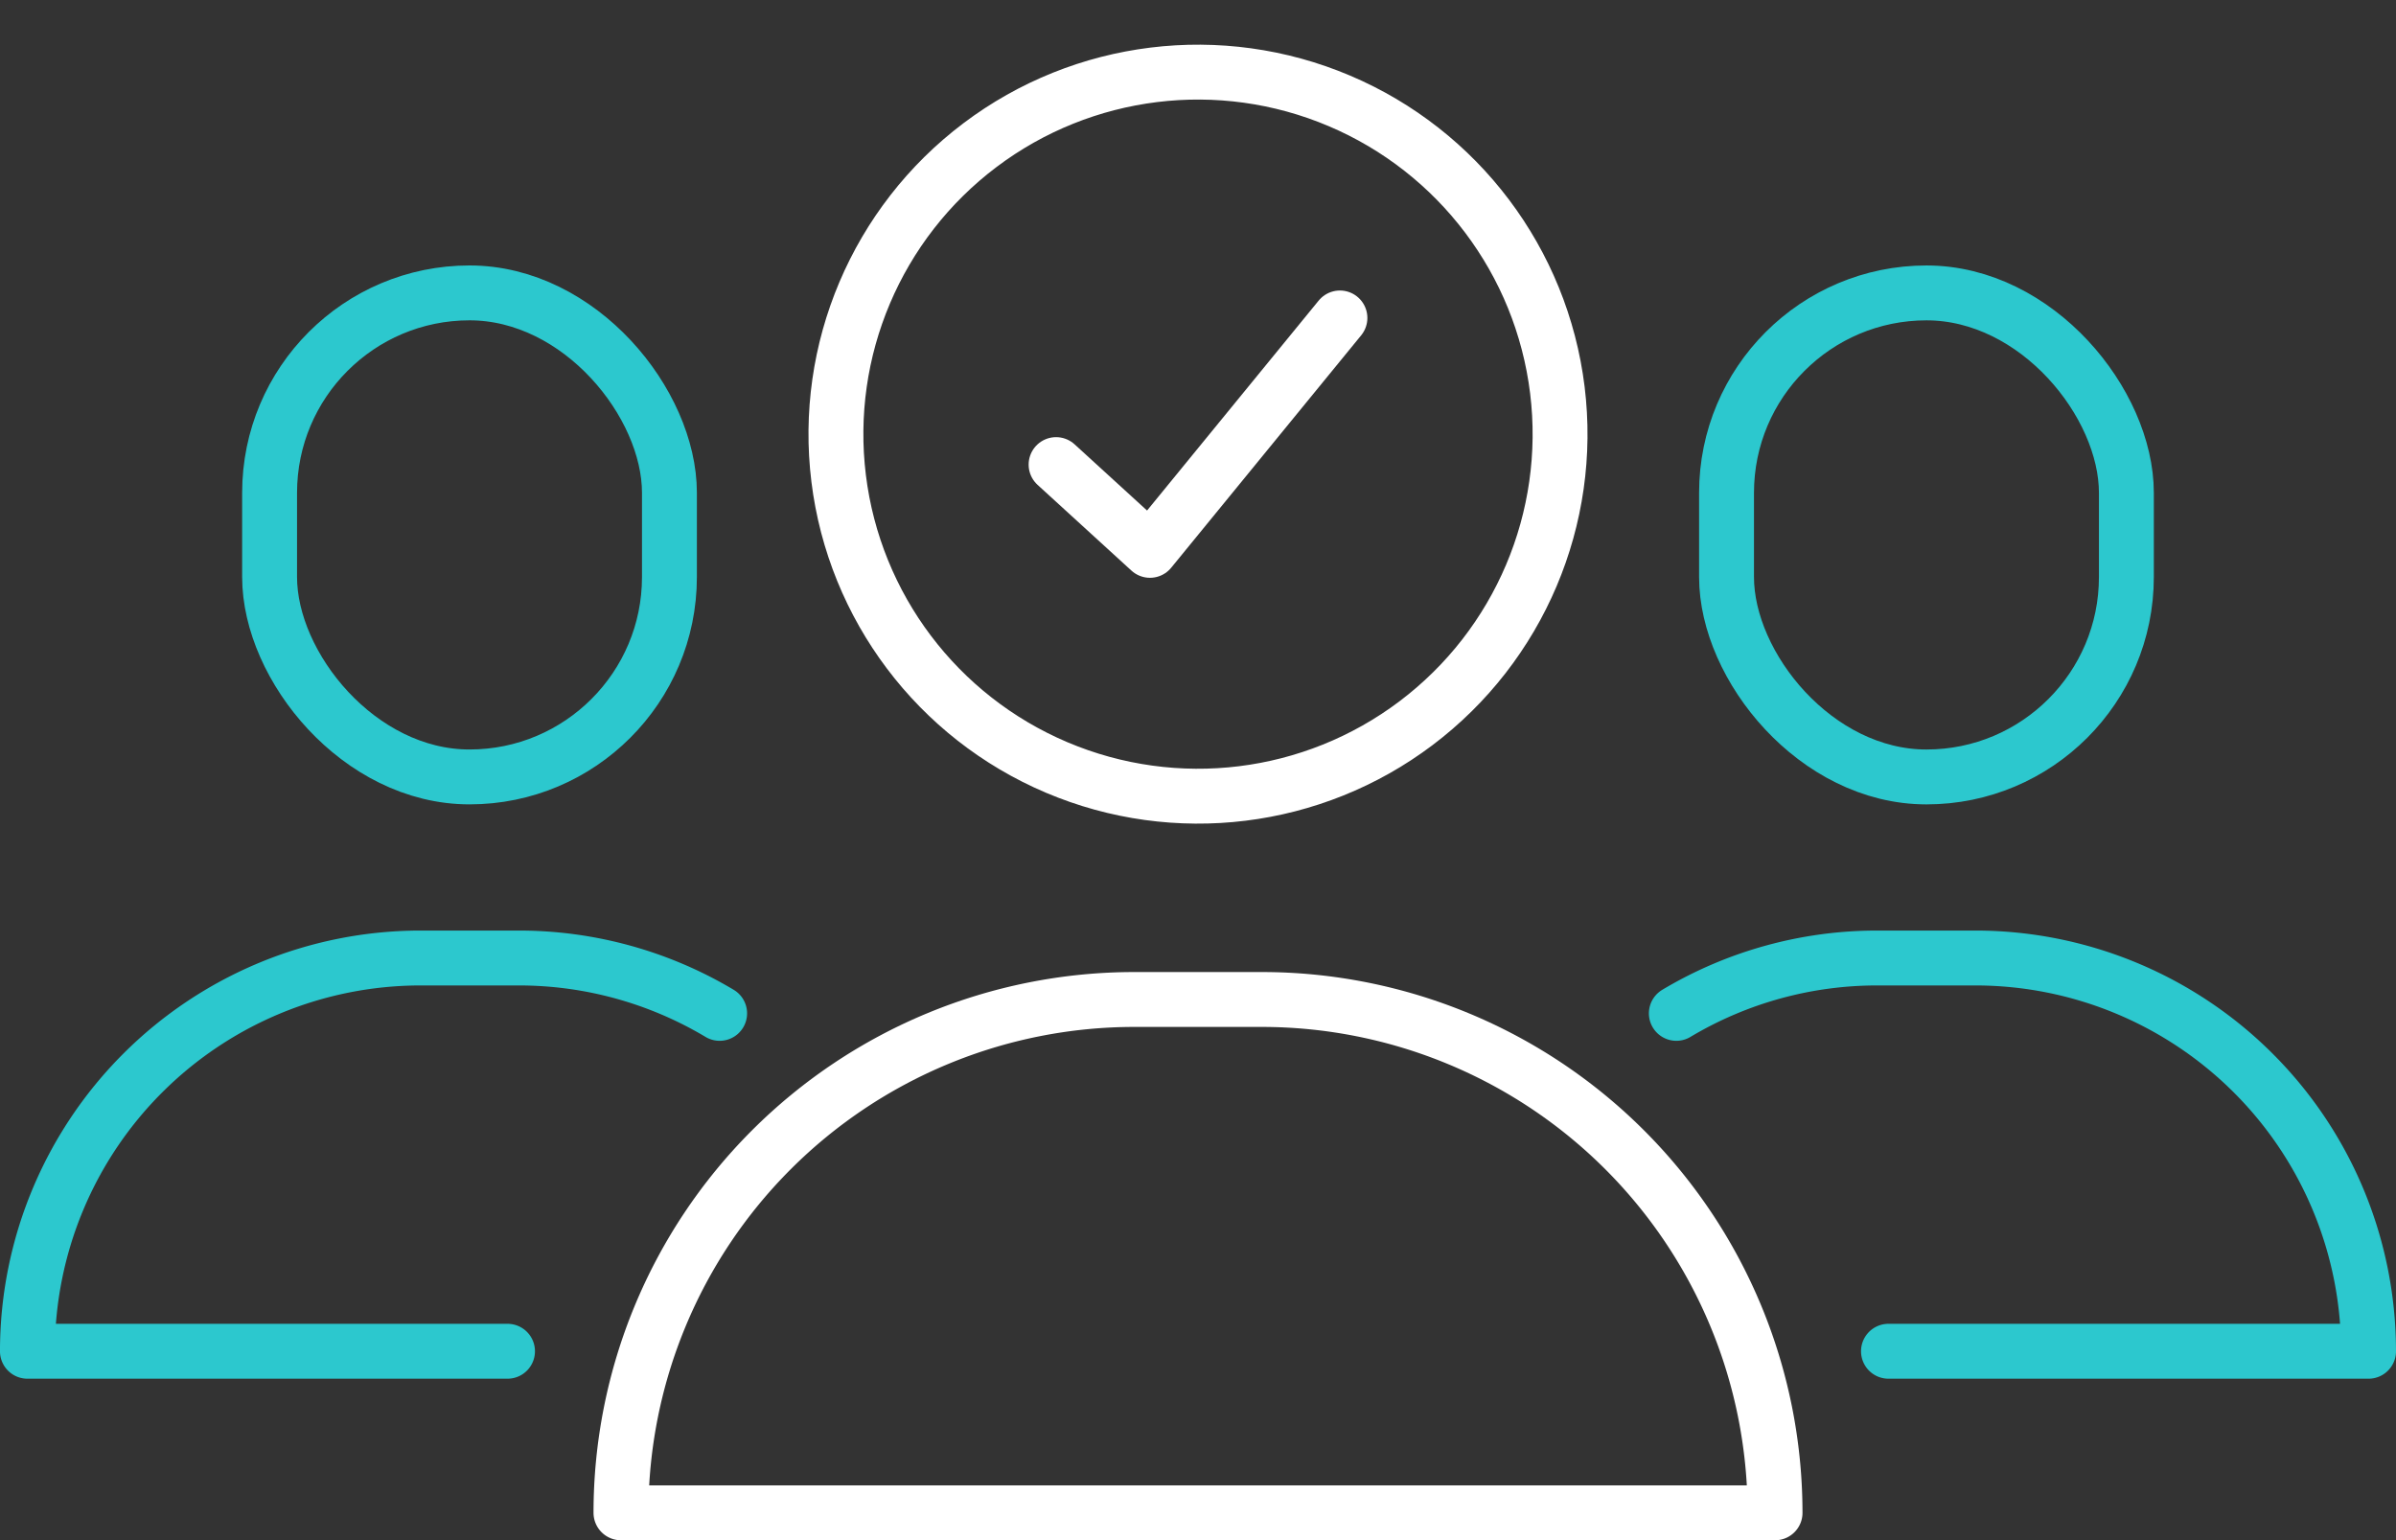
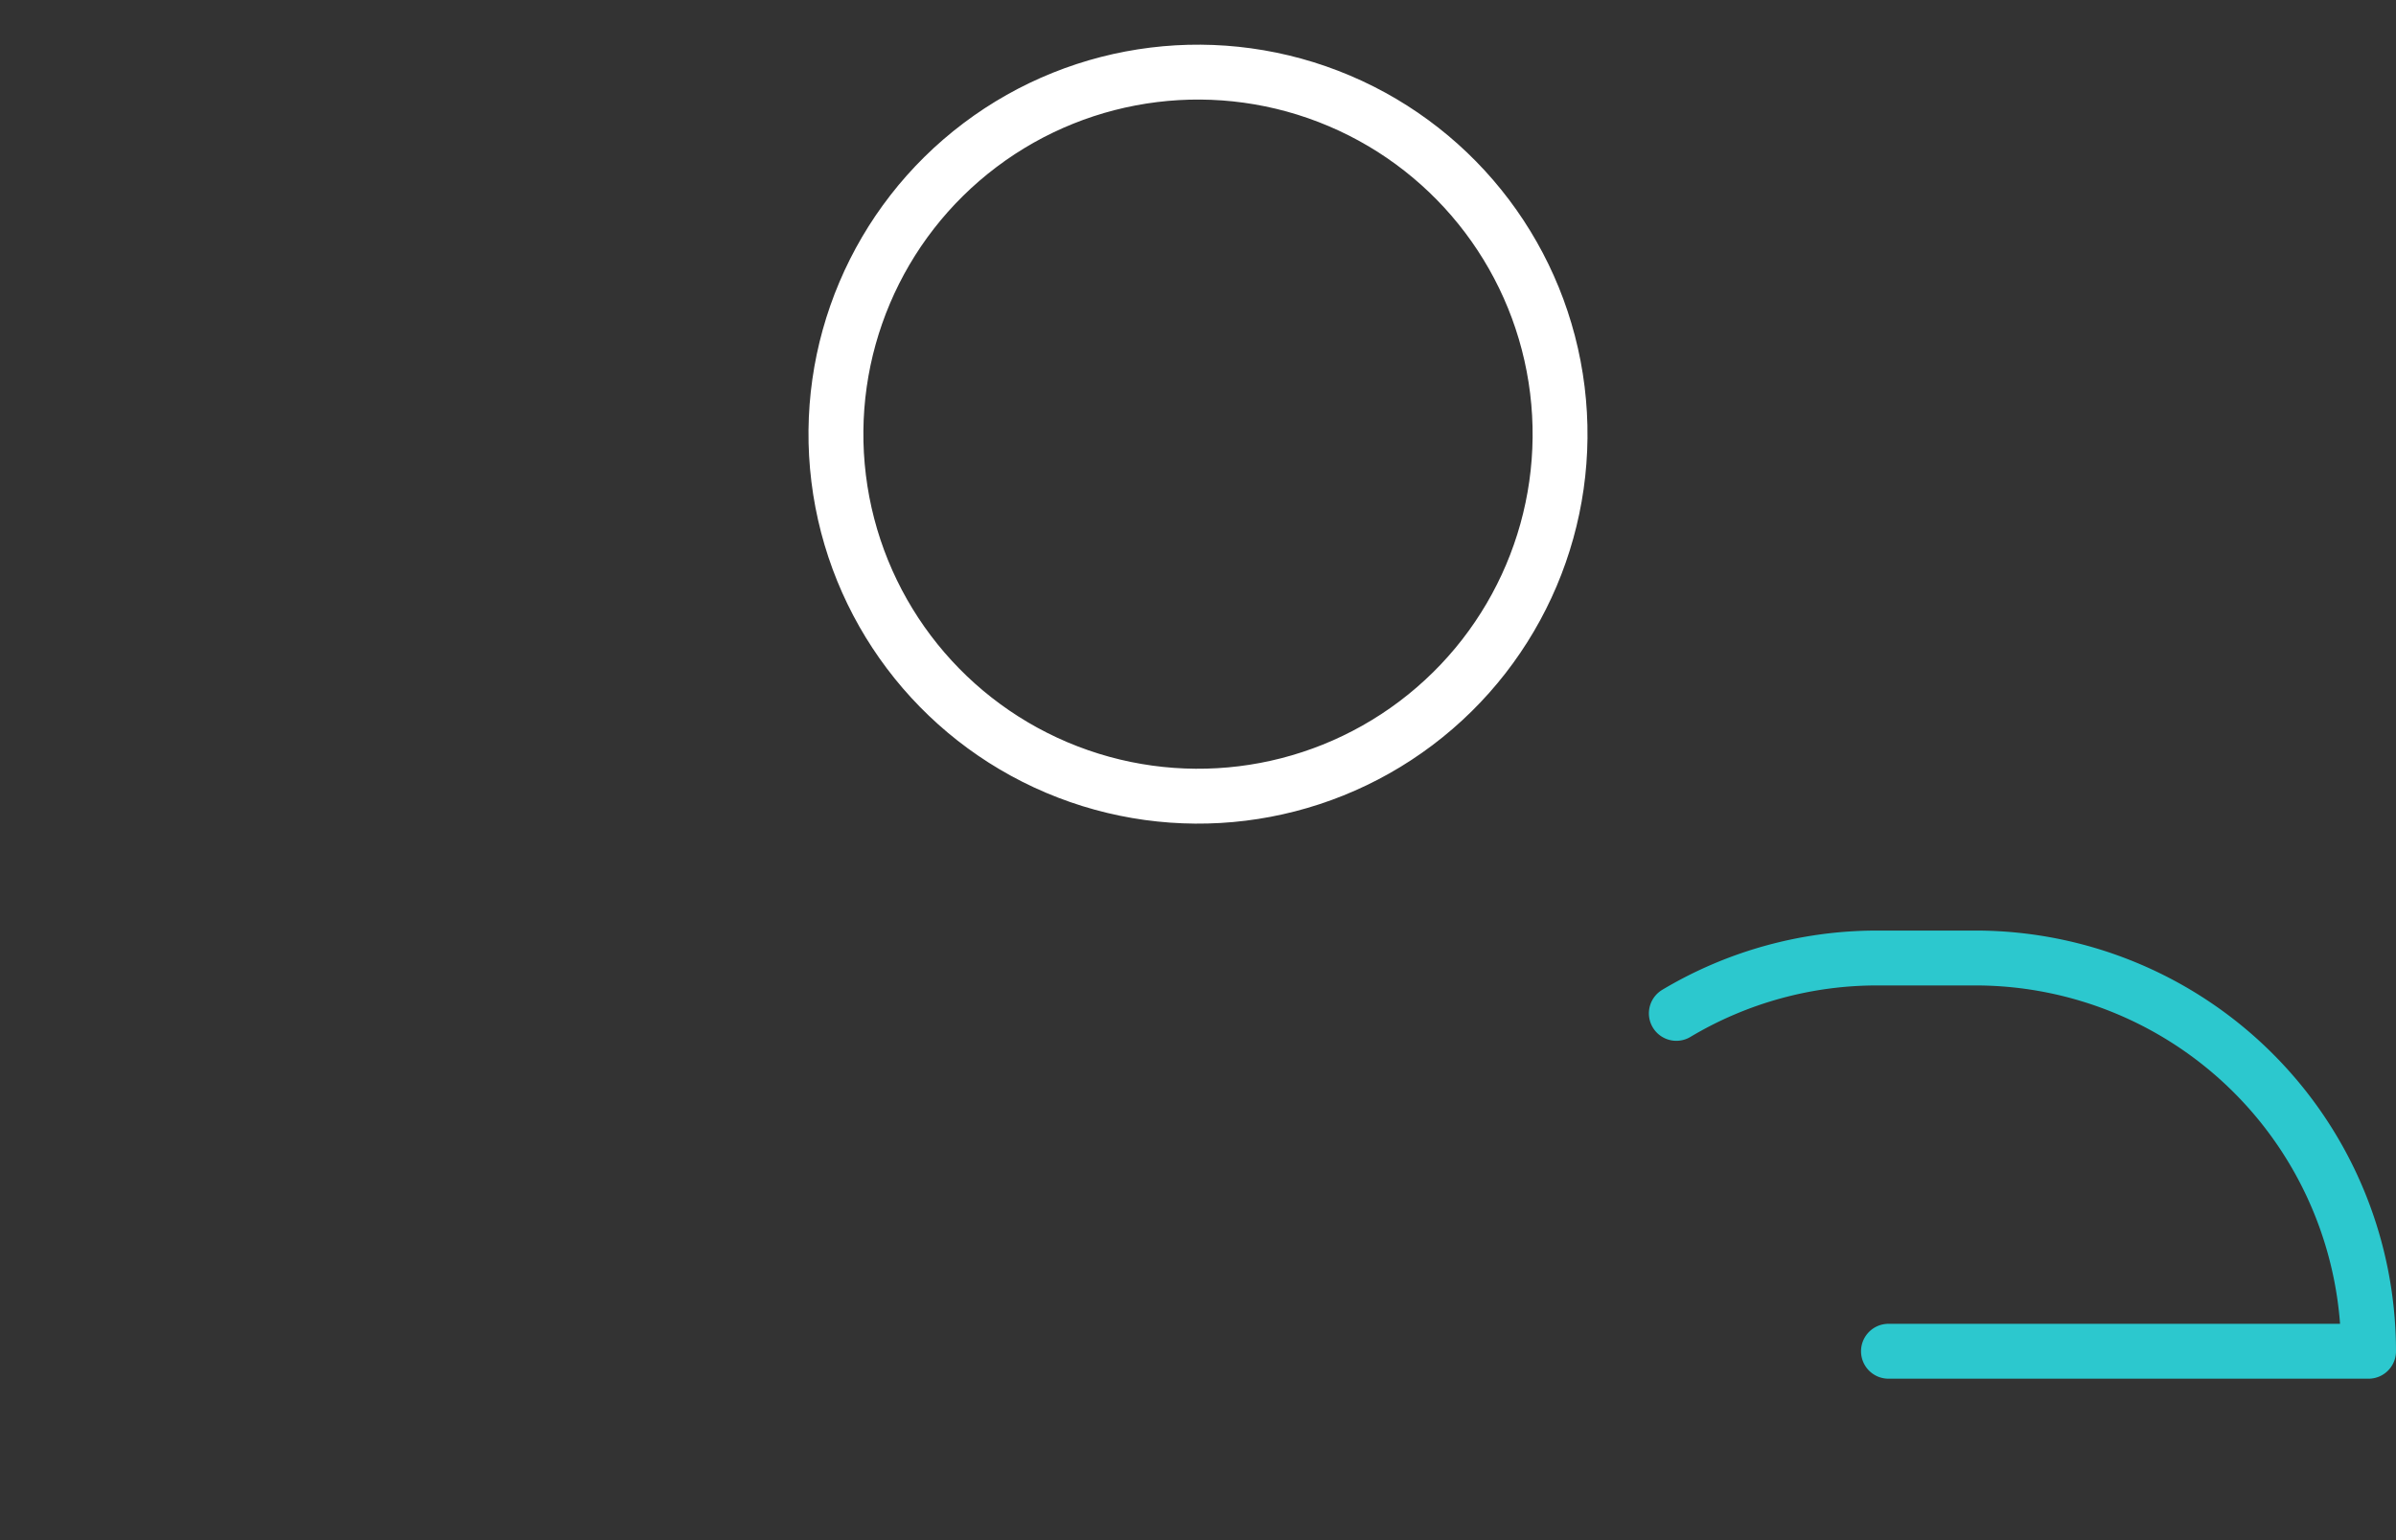
<svg xmlns="http://www.w3.org/2000/svg" width="174.604" height="112.253">
  <rect width="100%" height="100%" fill="#333333" stroke="none" />
  <g id="Group_9" data-name="Group 9" transform="translate(-2491.102 3879.921)">
    <g id="Group_2" data-name="Group 2" transform="translate(2536.353 -3807.078)">
      <g id="Group_1" data-name="Group 1">
-         <path id="Path_1" data-name="Path 1" d="M84.102 37.41h0A37.411 37.411 0 0 0 46.692 0h-9.281A37.41 37.41 0 0 0 .001 37.41h84.1Z" fill="none" stroke="#fff" stroke-linecap="round" stroke-linejoin="round" stroke-width="4" />
-       </g>
+         </g>
    </g>
    <g id="Group_4" data-name="Group 4" transform="translate(2493.102 -3858.575)">
      <g id="Group_3" data-name="Group 3" fill="none" stroke="#2cc8ce" stroke-linecap="round" stroke-linejoin="round" stroke-width="4">
-         <path id="Path_2" data-name="Path 2" d="M2543.544-3800.207a28.526 28.526 0 0 0-14.672-4.035h-7.111a28.66 28.66 0 0 0-28.66 28.66h34.985" transform="translate(-2493.102 3852.715)" />
-         <rect id="Rectangle_10" data-name="Rectangle 10" width="29.138" height="35.277" rx="14.569" transform="translate(17.646)" />
-       </g>
+         </g>
    </g>
    <g id="Group_6" data-name="Group 6" transform="translate(2548.993 -3877.691)">
      <g id="Group_5" data-name="Group 5" fill="none" stroke="#fff" stroke-linecap="round" stroke-linejoin="round" stroke-width="4">
        <circle id="Ellipse_1" data-name="Ellipse 1" cx="26.385" cy="26.385" r="26.385" transform="rotate(-7.018 52.576 3.224)" />
-         <path id="Path_3" data-name="Path 3" d="m2574.561-3844.245 6.841 6.25 13.844-16.938" transform="translate(-2555.492 3875.875)" />
      </g>
    </g>
    <g id="Group_8" data-name="Group 8" transform="translate(2613.262 -3858.575)">
      <g id="Group_7" data-name="Group 7" fill="none" stroke="#2cc8ce" stroke-linecap="round" stroke-linejoin="round" stroke-width="4">
        <path id="Path_4" data-name="Path 4" d="M2623.681-3800.207a28.525 28.525 0 0 1 14.672-4.035h7.111a28.66 28.66 0 0 1 28.66 28.66h-34.984" transform="translate(-2623.681 3852.715)" />
-         <rect id="Rectangle_11" data-name="Rectangle 11" width="29.138" height="35.277" rx="14.569" transform="rotate(180 16.398 17.639)" />
      </g>
    </g>
  </g>
</svg>